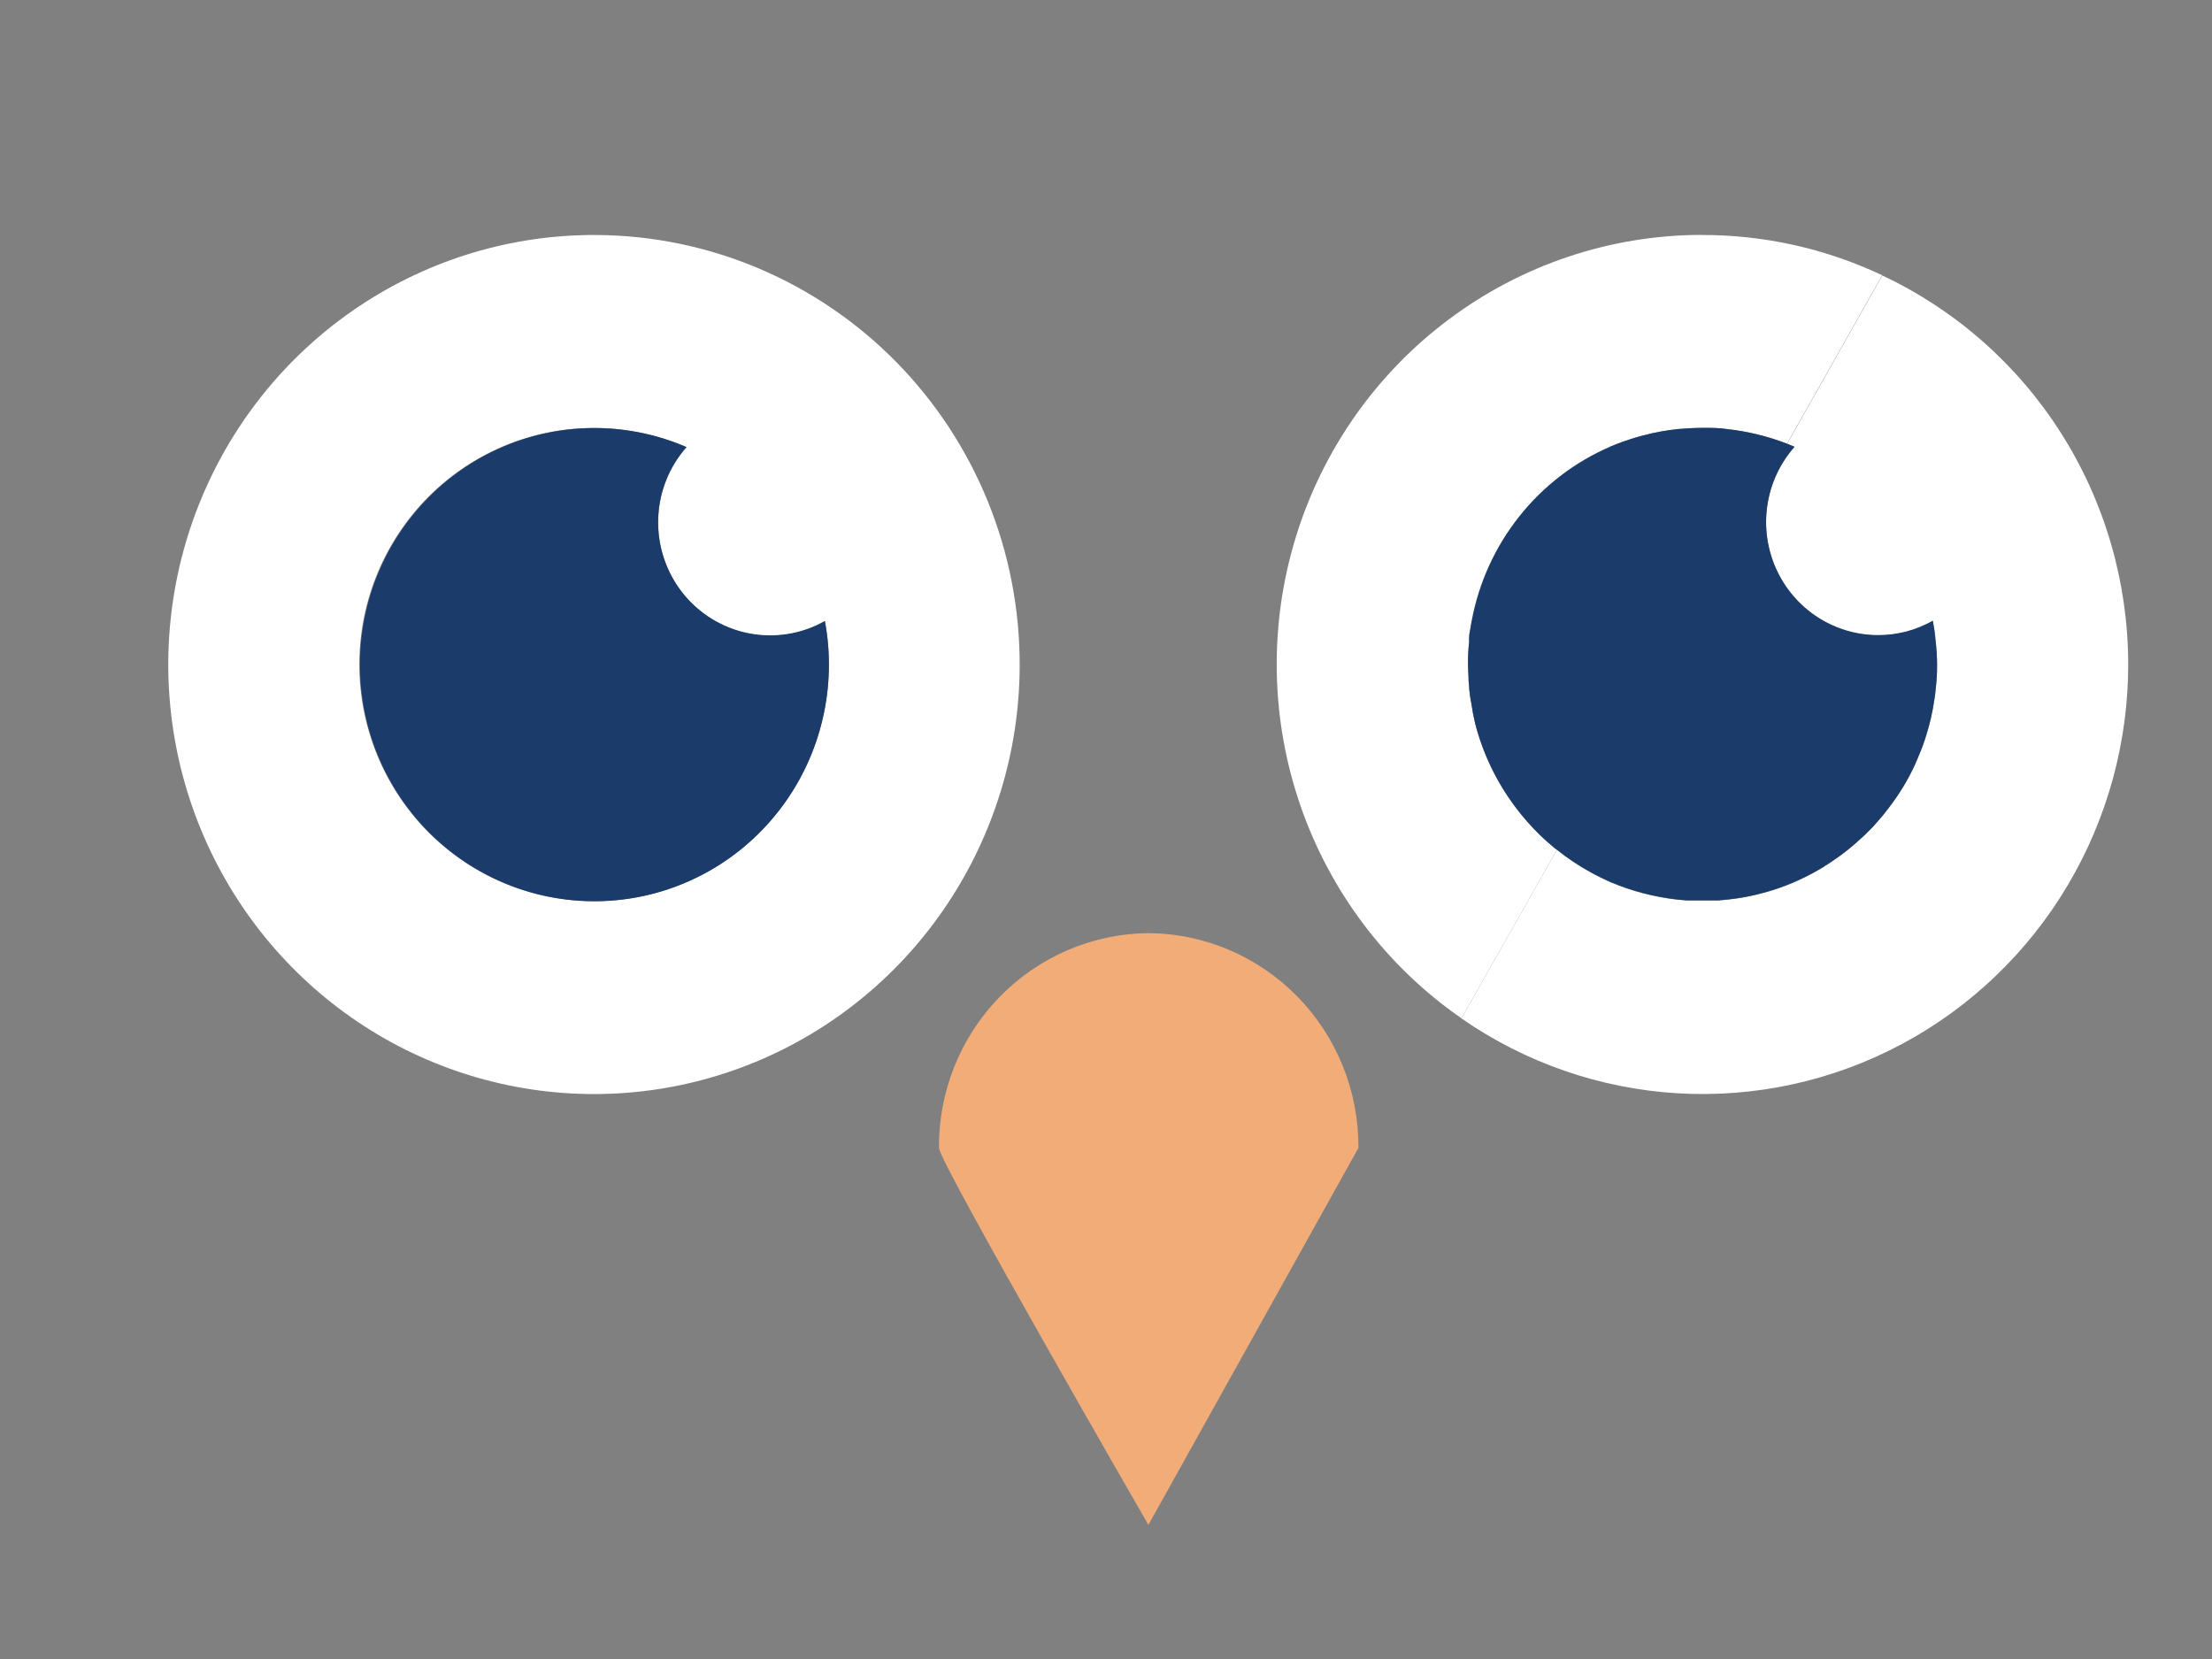
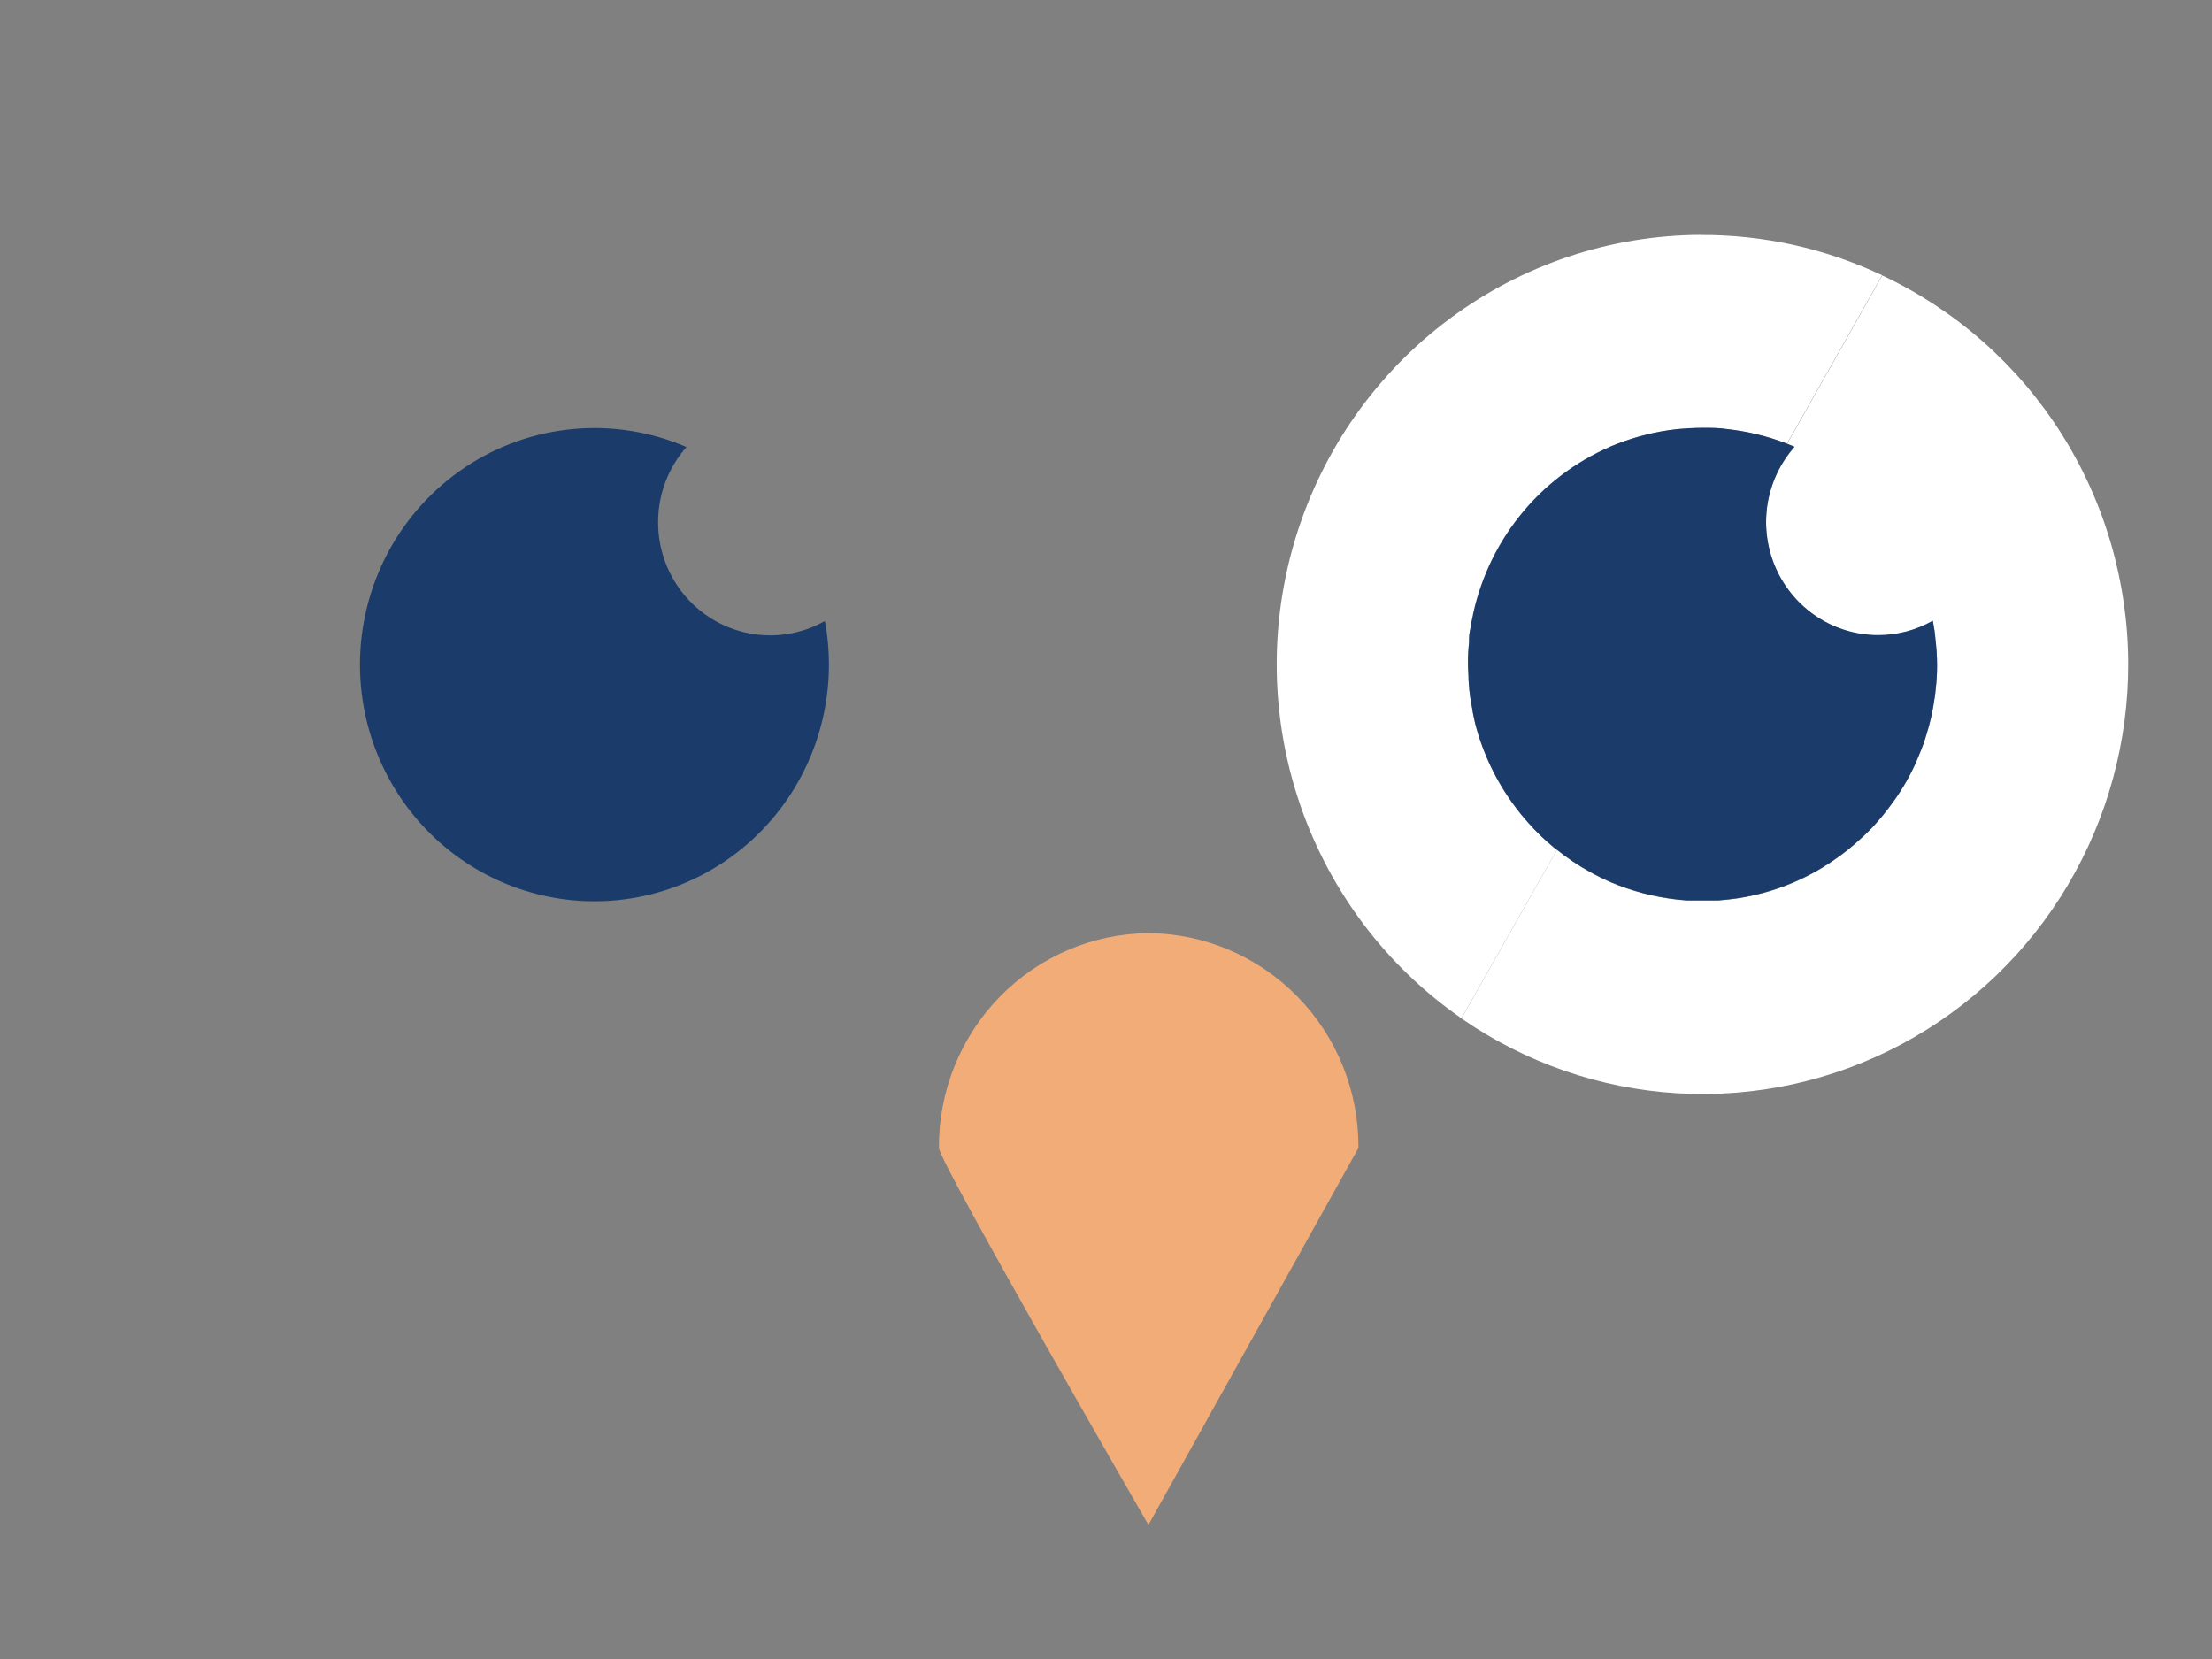
<svg xmlns="http://www.w3.org/2000/svg" width="76" height="57" viewBox="0 0 76 57" fill="none">
  <rect x="0" y="0" width="76" height="57" fill="#808080" stroke="none" />
  <g clip-path="url(#clip0_2955_19492)">
    <path d="M82.984 -8.599L74.662 6.099L87.822 10.097L89.435 14.975L87.822 29.613L69.284 46.69L53.433 43.592L44.319 59.701L-8.069 47.506L-1.621 -8.607C0.903 -9.73 3.482 -10.723 6.106 -11.582C9.637 -12.662 78.141 -10.223 78.141 -10.223L78.934 -9.955L82.984 -8.599Z" fill="none" />
-     <path d="M-31.936 78.725C-31.564 82.847 -29.955 91.48 -27.233 94.659C-22.739 100.612 -20.131 88.905 -21.403 83.395C-19.624 97.541 -8.227 72.416 -6.987 68.513C-5.188 59.913 2.964 37.746 -9.551 36.706C-26.832 35.271 -33.957 64.967 -31.936 78.725Z" fill="none" />
    <path d="M110.854 81.18C110.458 85.302 108.872 93.939 106.15 97.114C101.652 103.067 99.049 91.36 100.321 85.85C98.537 99.996 87.141 74.871 85.904 70.968C84.101 62.368 75.95 40.201 88.464 39.161C105.75 37.726 112.875 67.422 110.854 81.18Z" fill="none" />
    <path d="M81.593 94.035L81.625 87.174C81.661 77.347 78.317 67.813 72.164 60.197C66.01 52.58 57.428 47.355 47.882 45.411C46.411 51.904 39.706 66.602 39.706 66.602C39.706 66.602 33.108 51.832 31.702 45.335C22.121 47.18 13.474 52.328 7.241 59.898C1.008 67.468 -2.423 76.989 -2.465 86.83L-2.493 93.695V94.571C0.261 115.734 18.074 138.505 39.37 138.505C60.551 138.497 78.692 115.03 81.593 94.035Z" fill="none" />
    <path d="M91.028 25.89L90.755 94.075C90.755 108.005 78.843 138.101 40.384 138.493H39.369H38.347C-0.092 138.069 -11.655 106.506 -11.655 93.643L-11.366 22.376C-11.041 25.883 -10.399 28.997 -9.385 31.38C-8.054 34.454 -6.136 37.234 -3.74 39.56C-1.345 41.886 1.481 43.713 4.577 44.938C7.672 46.162 10.976 46.759 14.3 46.694C17.625 46.63 20.904 45.906 23.95 44.563C26.997 43.22 29.752 41.285 32.057 38.868C34.362 36.451 36.173 33.599 37.387 30.476C38.6 27.353 39.192 24.019 39.128 20.665C39.064 17.311 38.346 14.003 37.016 10.929C33.449 2.712 23.419 -7.376 5.222 -9.307C4.202 -9.408 3.22 -9.747 2.353 -10.299C11.717 -14.193 25.119 -13.897 39.999 -13.825C54.999 -13.761 68.488 -13.965 77.828 -9.907C76.979 -9.409 76.032 -9.106 75.054 -9.019C56.825 -7.24 46.716 2.772 43.09 10.973C41.735 14.036 40.99 17.338 40.9 20.692C40.809 24.046 41.374 27.384 42.562 30.518C43.751 33.651 45.539 36.517 47.825 38.953C50.111 41.389 52.85 43.347 55.886 44.715C62.018 47.477 68.986 47.669 75.257 45.248C81.529 42.827 86.59 37.991 89.328 31.804C90.132 29.91 90.703 27.924 91.028 25.89Z" fill="none" />
    <path d="M36.223 11.74C32.657 3.528 22.627 -6.564 4.426 -8.492C3.407 -8.596 2.425 -8.935 1.557 -9.483C-2.358 -11.966 -3.222 -22.926 -4.784 -22.226C-9.586 -20.111 -13.577 7.762 -12.158 23.192C-11.837 26.694 -11.191 29.809 -10.177 32.192C-8.866 35.296 -6.959 38.107 -4.565 40.464C-2.171 42.82 0.661 44.674 3.769 45.919C6.877 47.165 10.199 47.777 13.543 47.72C16.886 47.663 20.186 46.938 23.25 45.587C26.314 44.237 29.083 42.287 31.397 39.85C33.71 37.414 35.523 34.539 36.729 31.392C37.935 28.245 38.511 24.888 38.425 21.515C38.338 18.142 37.59 14.82 36.223 11.74ZM12.724 40.357C9.201 40.342 5.761 39.274 2.84 37.288C-0.082 35.301 -2.353 32.485 -3.689 29.195C-5.024 25.906 -5.362 22.291 -4.661 18.807C-3.96 15.324 -2.251 12.128 0.25 9.625C2.752 7.121 5.932 5.422 9.39 4.743C12.848 4.063 16.428 4.434 19.678 5.807C22.927 7.18 25.7 9.495 27.645 12.459C29.591 15.422 30.622 18.901 30.608 22.456C30.599 24.816 30.129 27.151 29.225 29.328C28.321 31.505 27.001 33.481 25.34 35.143C23.68 36.806 21.711 38.122 19.546 39.016C17.381 39.91 15.063 40.366 12.724 40.357Z" fill="none" />
    <path d="M83.107 -22.226C81.617 -22.886 82.203 -13.102 78.95 -9.955C78.769 -9.778 78.572 -9.619 78.359 -9.483C77.492 -8.934 76.51 -8.594 75.49 -8.492C57.293 -6.564 47.251 3.528 43.697 11.74C42.366 14.816 41.648 18.125 41.585 21.48C41.522 24.836 42.114 28.171 43.328 31.295C44.543 34.419 46.355 37.271 48.661 39.689C50.968 42.106 53.724 44.042 56.772 45.385C59.82 46.727 63.1 47.451 66.425 47.515C69.751 47.579 73.056 46.981 76.152 45.756C79.249 44.531 82.076 42.703 84.472 40.375C86.868 38.048 88.786 35.267 90.117 32.192C91.147 29.793 91.793 26.694 92.098 23.192C93.513 7.762 87.909 -20.111 83.107 -22.226ZM67.2 40.357C63.677 40.372 60.228 39.332 57.291 37.37C54.353 35.407 52.059 32.61 50.697 29.331C49.335 26.052 48.967 22.44 49.64 18.951C50.313 15.461 51.997 12.252 54.478 9.728C56.959 7.204 60.126 5.479 63.578 4.771C67.031 4.063 70.614 4.405 73.874 5.752C77.135 7.099 79.926 9.391 81.895 12.339C83.865 15.286 84.923 18.757 84.937 22.312C84.962 24.676 84.521 27.021 83.64 29.212C82.76 31.403 81.456 33.396 79.806 35.074C78.156 36.753 76.192 38.084 74.028 38.991C71.864 39.898 69.543 40.362 67.2 40.357Z" fill="none" />
    <path fill-rule="evenodd" clip-rule="evenodd" d="M39.457 32.06C41.384 32.074 43.226 32.859 44.579 34.243C45.933 35.627 46.686 37.497 46.673 39.441L39.457 52.392C39.457 52.392 32.26 39.913 32.26 39.441C32.248 37.5 32.998 35.634 34.347 34.25C35.696 32.867 37.533 32.079 39.457 32.06Z" fill="#F2AC78" />
    <path d="M66.554 22.864C66.554 22.57 66.535 22.276 66.499 21.984C66.532 22.249 66.548 22.517 66.546 22.784C66.546 23.076 66.546 23.364 66.507 23.651C66.538 23.39 66.554 23.127 66.554 22.864ZM66.455 24.063C66.393 24.458 66.305 24.848 66.19 25.231C66.31 24.854 66.398 24.467 66.455 24.075V24.063ZM58.431 8.07C55.314 8.082 52.283 9.099 49.78 10.972C47.276 12.844 45.431 15.475 44.514 18.48C43.596 21.485 43.654 24.707 44.679 27.676C45.704 30.646 47.643 33.207 50.212 34.987L53.493 29.201C53.452 29.173 53.412 29.142 53.374 29.109C53.051 28.842 52.751 28.549 52.474 28.234C52.324 28.066 52.185 27.894 52.047 27.706C51.409 26.852 50.944 25.879 50.679 24.843C50.628 24.631 50.587 24.416 50.557 24.199C50.522 24.032 50.497 23.862 50.481 23.692C50.481 23.591 50.462 23.492 50.458 23.388C50.458 23.192 50.438 22.988 50.438 22.8V22.78C50.437 22.534 50.45 22.288 50.477 22.044C50.473 21.995 50.473 21.945 50.477 21.896C50.477 21.788 50.505 21.676 50.525 21.568C50.545 21.46 50.549 21.408 50.565 21.328C51.134 21.652 51.777 21.823 52.431 21.824C53.175 21.826 53.904 21.611 54.529 21.204C55.154 20.797 55.649 20.216 55.954 19.532C56.26 18.847 56.361 18.088 56.248 17.346C56.135 16.604 55.811 15.911 55.316 15.351C55.599 15.231 55.889 15.127 56.184 15.039C56.278 15.005 56.375 14.978 56.473 14.959C56.863 14.856 57.261 14.784 57.662 14.743C57.947 14.719 58.232 14.703 58.522 14.703C58.811 14.703 59.053 14.703 59.314 14.743C60.026 14.819 60.726 14.989 61.395 15.247L64.668 9.457C62.711 8.533 60.575 8.06 58.415 8.074L58.431 8.07ZM62.663 29.785C62.336 29.981 61.997 30.156 61.648 30.309C61.999 30.161 62.338 29.988 62.663 29.789V29.785Z" fill="white" />
    <path d="M73.121 22.772C73.132 25.466 72.412 28.111 71.039 30.422C69.666 32.732 67.692 34.619 65.332 35.878C62.972 37.137 60.315 37.72 57.649 37.564C54.984 37.407 52.412 36.517 50.212 34.991L53.493 29.201C53.851 29.489 54.233 29.745 54.634 29.965C54.862 30.094 55.096 30.21 55.336 30.313C56.071 30.624 56.846 30.826 57.638 30.913L57.943 30.941C58.114 30.941 58.288 30.941 58.458 30.941C58.629 30.941 58.855 30.941 59.041 30.941L59.346 30.913C59.76 30.871 60.169 30.795 60.571 30.685C60.687 30.657 60.802 30.624 60.915 30.585C61.528 30.39 62.114 30.122 62.663 29.785C62.668 29.784 62.673 29.781 62.677 29.777C62.681 29.774 62.684 29.77 62.687 29.765C62.8 29.702 62.908 29.631 63.012 29.553C63.332 29.336 63.636 29.094 63.919 28.829C64.017 28.748 64.11 28.66 64.197 28.566C64.291 28.478 64.38 28.385 64.462 28.286C64.63 28.099 64.789 27.905 64.938 27.702C65.27 27.265 65.555 26.794 65.786 26.294C65.833 26.195 65.877 26.095 65.916 25.987C66.023 25.744 66.115 25.494 66.19 25.239C66.31 24.858 66.399 24.467 66.455 24.071C66.48 23.939 66.497 23.806 66.507 23.672C66.539 23.406 66.555 23.139 66.554 22.872C66.554 22.578 66.535 22.284 66.499 21.992C66.499 21.772 66.447 21.556 66.408 21.337C65.838 21.661 65.195 21.831 64.541 21.832C63.797 21.834 63.069 21.619 62.443 21.212C61.818 20.805 61.323 20.224 61.018 19.54C60.713 18.855 60.611 18.096 60.724 17.354C60.837 16.612 61.161 15.919 61.656 15.359L61.399 15.255L64.672 9.465C67.187 10.646 69.317 12.524 70.813 14.88C72.309 17.236 73.109 19.974 73.121 22.772Z" fill="white" />
    <path d="M66.555 22.864C66.555 23.131 66.539 23.398 66.507 23.664C66.497 23.798 66.48 23.931 66.456 24.063C66.4 24.459 66.311 24.85 66.19 25.231C66.115 25.486 66.023 25.736 65.917 25.979C65.873 26.079 65.826 26.186 65.786 26.287C65.555 26.786 65.271 27.258 64.938 27.694C64.789 27.897 64.631 28.091 64.462 28.278C64.38 28.377 64.291 28.47 64.197 28.558C64.11 28.642 64.018 28.738 63.919 28.822C63.636 29.086 63.333 29.328 63.012 29.545C62.905 29.617 62.794 29.693 62.687 29.757C62.684 29.762 62.681 29.766 62.677 29.77C62.673 29.773 62.668 29.776 62.663 29.777C62.115 30.114 61.528 30.382 60.916 30.577L60.571 30.677C60.17 30.787 59.76 30.863 59.346 30.905L59.041 30.933C58.851 30.933 58.645 30.933 58.459 30.933C58.272 30.933 58.114 30.933 57.944 30.933L57.638 30.905C56.846 30.818 56.071 30.616 55.336 30.305C55.098 30.197 54.856 30.081 54.635 29.957C54.233 29.737 53.851 29.481 53.493 29.193C53.451 29.168 53.411 29.139 53.374 29.105C53.052 28.838 52.751 28.546 52.475 28.23C52.324 28.058 52.178 27.882 52.047 27.702C51.409 26.848 50.944 25.875 50.68 24.839C50.628 24.623 50.589 24.411 50.557 24.195C50.522 24.028 50.497 23.858 50.482 23.688C50.482 23.588 50.462 23.488 50.458 23.384C50.458 23.188 50.438 22.984 50.438 22.796V22.776C50.437 22.53 50.45 22.285 50.478 22.04C50.474 21.991 50.474 21.942 50.478 21.892C50.478 21.784 50.505 21.672 50.525 21.564C50.545 21.456 50.549 21.404 50.565 21.325C50.811 20.011 51.374 18.779 52.203 17.737C53.032 16.694 54.103 15.874 55.32 15.347C55.604 15.227 55.893 15.123 56.188 15.035L56.477 14.955C56.867 14.852 57.265 14.78 57.666 14.739C57.951 14.715 58.237 14.699 58.526 14.699C58.815 14.699 59.057 14.699 59.319 14.739C60.031 14.816 60.73 14.985 61.399 15.243L61.657 15.347C61.161 15.907 60.838 16.6 60.724 17.342C60.611 18.084 60.713 18.843 61.018 19.528C61.323 20.212 61.818 20.793 62.444 21.2C63.069 21.607 63.797 21.822 64.541 21.82C65.195 21.819 65.838 21.649 66.408 21.325C66.448 21.544 66.479 21.76 66.499 21.98C66.536 22.273 66.554 22.569 66.555 22.864Z" fill="#1B3C6B" />
-     <path d="M20.483 8.074C17.59 8.059 14.757 8.91 12.343 10.52C9.929 12.13 8.042 14.426 6.922 17.118C5.802 19.809 5.498 22.776 6.049 25.642C6.6 28.508 7.981 31.145 10.018 33.219C12.054 35.293 14.655 36.711 17.49 37.293C20.326 37.876 23.268 37.596 25.947 36.491C28.625 35.385 30.917 33.503 32.535 31.082C34.153 28.662 35.023 25.811 35.034 22.892C35.051 18.98 33.528 15.222 30.799 12.443C28.07 9.665 24.36 8.093 20.483 8.074ZM20.392 30.961C19.196 30.959 18.016 30.689 16.936 30.17C15.857 29.651 14.905 28.897 14.151 27.961C13.397 27.025 12.858 25.931 12.575 24.759C12.291 23.587 12.27 22.366 12.512 21.185C12.754 20.003 13.254 18.891 13.976 17.929C14.697 16.967 15.621 16.178 16.682 15.621C17.742 15.065 18.912 14.753 20.107 14.709C21.302 14.665 22.492 14.889 23.59 15.367C22.966 16.068 22.619 16.976 22.615 17.918C22.607 18.599 22.777 19.269 23.108 19.863C23.438 20.456 23.918 20.952 24.498 21.299C25.078 21.646 25.739 21.833 26.413 21.841C27.088 21.849 27.753 21.678 28.341 21.345C28.438 21.85 28.484 22.365 28.48 22.88C28.467 25.033 27.609 27.093 26.092 28.608C24.576 30.123 22.526 30.969 20.392 30.961Z" fill="white" />
    <path d="M12.367 22.804C12.363 23.936 12.592 25.057 13.042 26.095C13.492 27.132 14.152 28.064 14.979 28.829C15.806 29.594 16.783 30.177 17.846 30.539C18.91 30.901 20.036 31.036 21.154 30.933C22.272 30.83 23.356 30.493 24.337 29.943C25.318 29.393 26.174 28.642 26.851 27.738C27.528 26.835 28.01 25.799 28.266 24.696C28.523 23.594 28.549 22.449 28.341 21.336C27.546 21.785 26.619 21.934 25.726 21.758C24.832 21.583 24.028 21.093 23.458 20.377C22.888 19.66 22.588 18.763 22.612 17.844C22.635 16.925 22.98 16.045 23.586 15.359C22.363 14.832 21.03 14.619 19.706 14.739C18.382 14.858 17.107 15.306 15.996 16.044C14.886 16.781 13.973 17.784 13.34 18.963C12.707 20.143 12.372 21.462 12.367 22.804Z" fill="#1B3C6B" />
  </g>
  <defs>
    <clipPath id="clip0_2955_19492">
      <rect width="76" height="57" fill="white" />
    </clipPath>
  </defs>
</svg>